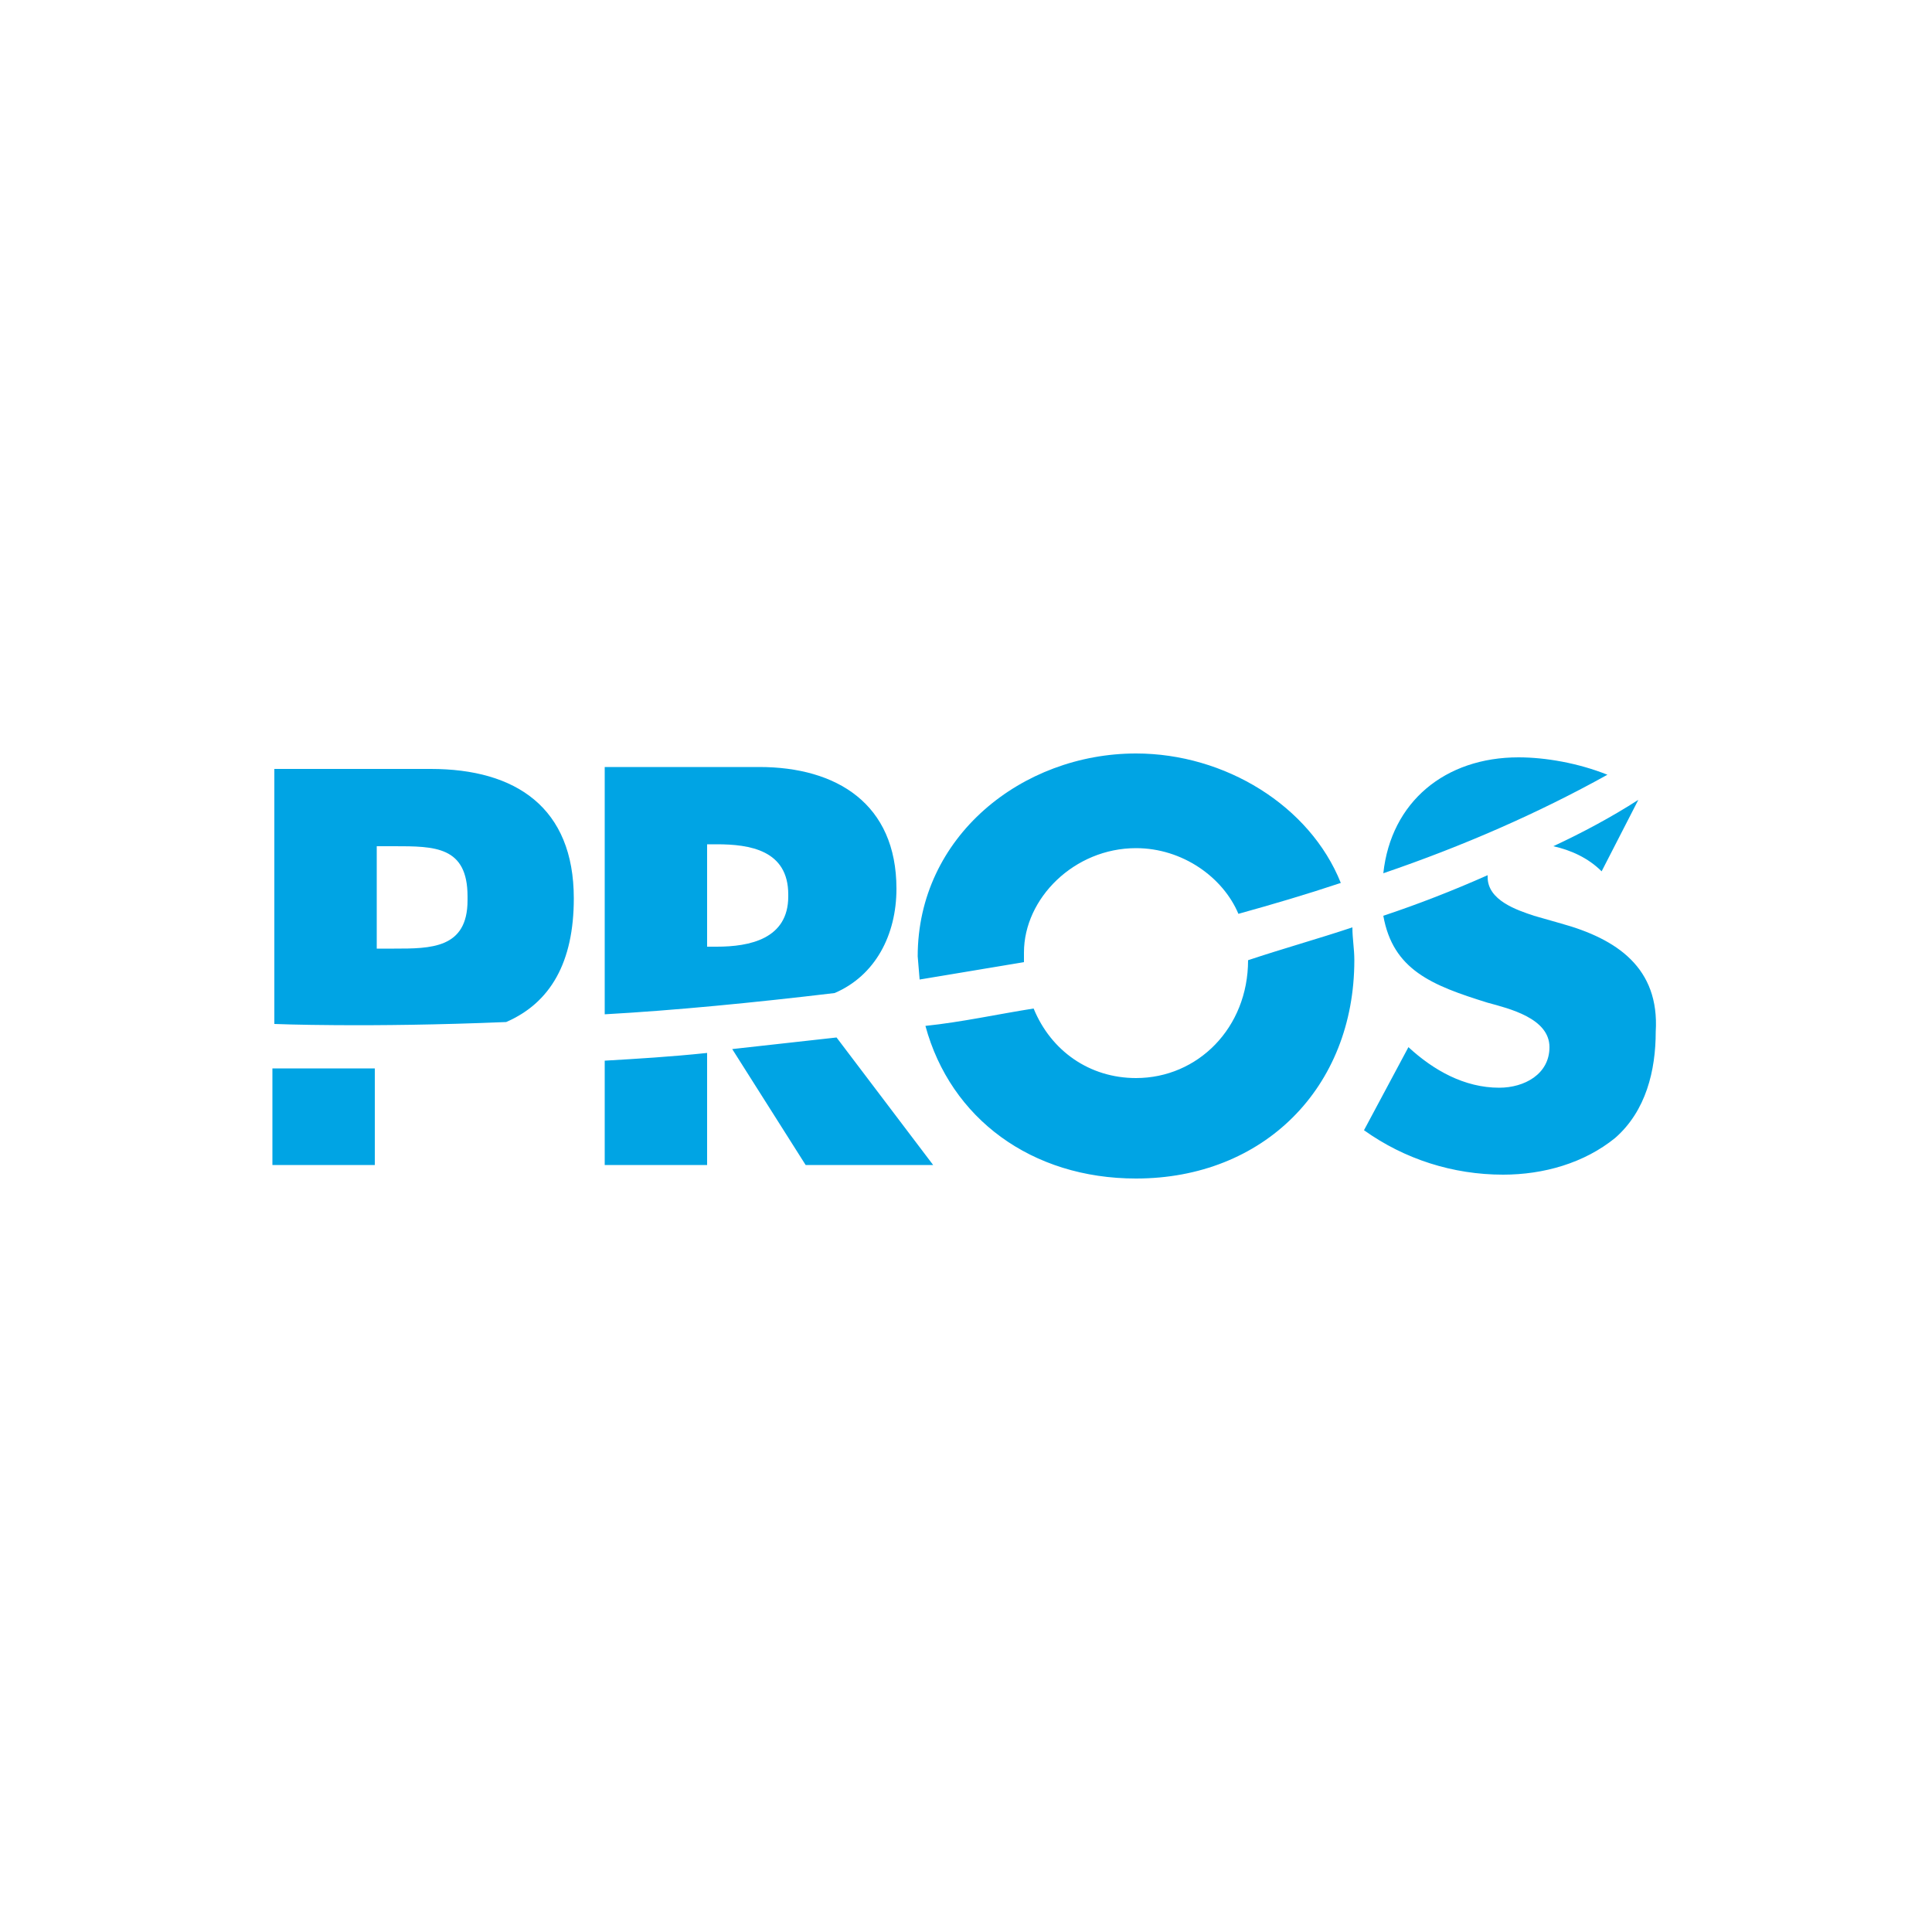
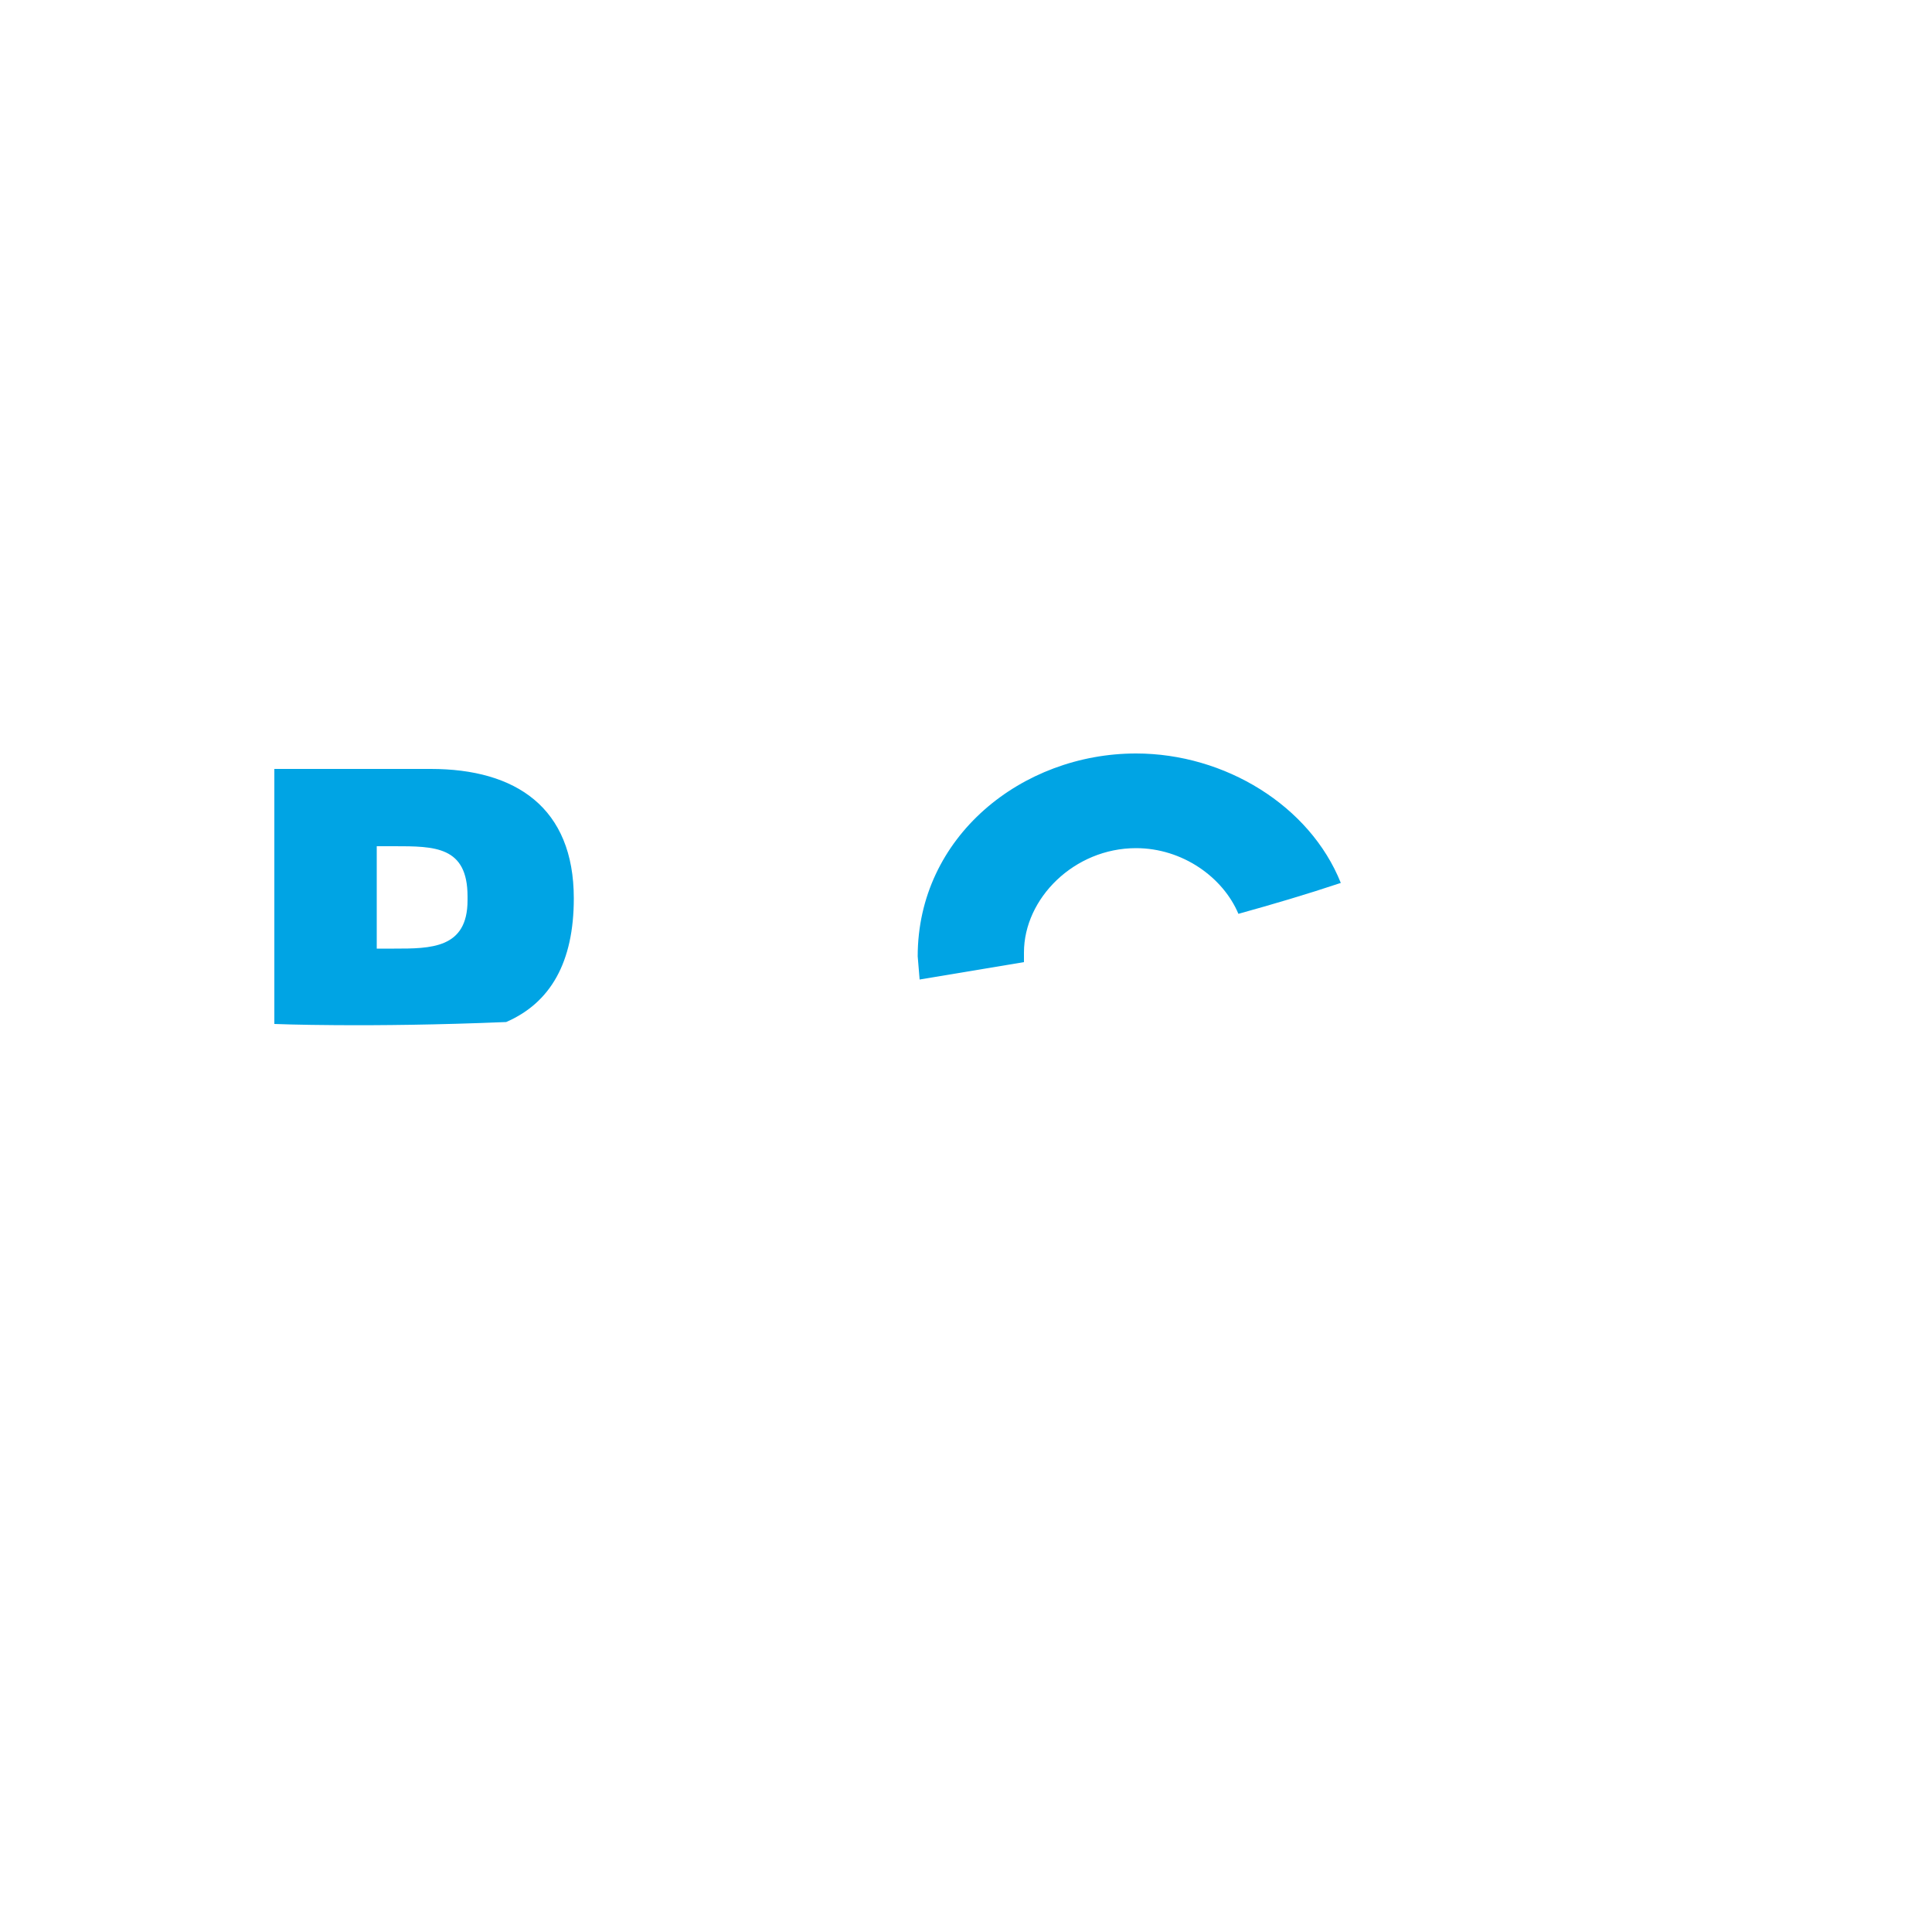
<svg xmlns="http://www.w3.org/2000/svg" version="1.1" id="Layer_1" x="0px" y="0px" viewBox="0 0 100 100" style="enable-background:new 0 0 100 100;" xml:space="preserve">
  <style type="text/css">
	.st0{fill:#00A4E4;}
</style>
  <title>l</title>
  <g>
-     <path class="st0" d="M31.3,60.3h5.3v-5.8c-1.9,0.2-3.6,0.3-5.3,0.4V60.3z M41.7,60.3h6.6l-5-6.6c-1.8,0.2-3.6,0.4-5.4,0.6   L41.7,60.3z M82.9,45.1l1.9-3.7c-1.4,0.9-2.9,1.7-4.4,2.4C81.3,44,82.2,44.4,82.9,45.1 M80.8,47.8l-1.4-0.4c-0.9-0.3-2.4-0.8-2.4-2   c0,0,0-0.1,0-0.1c-1.8,0.8-3.6,1.5-5.4,2.1c0.5,2.8,2.5,3.6,5.4,4.5c1.1,0.3,3.2,0.8,3.2,2.3c0,1.4-1.3,2.1-2.6,2.1   c-1.8,0-3.4-0.9-4.7-2.1l-2.3,4.3c2.1,1.5,4.6,2.3,7.2,2.3c2.1,0,4.2-0.6,5.8-1.9c1.6-1.4,2.1-3.5,2.1-5.5   C85.9,50.1,83.7,48.6,80.8,47.8 M64.6,49.7c0,3.5-2.6,6.1-5.8,6.1c-2.4,0-4.4-1.4-5.3-3.6c-1.9,0.3-3.7,0.7-5.6,0.9   c1.3,4.8,5.5,7.9,10.9,7.9c6.6,0,11.3-4.7,11.3-11.3c0-0.6-0.1-1.1-0.1-1.7C68.2,48.6,66.4,49.1,64.6,49.7   C64.6,49.7,64.6,49.7,64.6,49.7 M14.1,55.3v5h5.3v-5C16.1,55.3,14.1,55.3,14.1,55.3 M53,49.6c0,0.1,0,0.2,0,0.3h0   C53,49.8,53,49.7,53,49.6L53,49.6 M46.4,46c0-4.4-3.1-6.3-7.1-6.3h-8v12.8c3.6-0.2,7.7-0.6,11.9-1.1C45.3,50.5,46.4,48.4,46.4,46    M40.8,46.4c0,2.2-2,2.6-3.7,2.6h-0.5v-5.3h0.5c1.7,0,3.7,0.3,3.7,2.6V46.4 M78.6,39.2c-3.8,0-6.6,2.3-7,6c4.1-1.4,8-3.1,11.6-5.1   C81.7,39.5,80,39.2,78.6,39.2" />
    <path class="st0" d="M58.8,39c-5.9,0-11.3,4.3-11.3,10.5l0.1,1.2c1.8-0.3,3.6-0.6,5.4-0.9c0-0.1,0-0.2,0-0.3v-0.2   c0-2.8,2.6-5.4,5.8-5.4c2.4,0,4.5,1.5,5.3,3.4c1.8-0.5,3.5-1,5.3-1.6C67.8,41.7,63.4,39,58.8,39 M29.7,46.5c0-4.7-3-6.7-7.4-6.7   h-8.1v13.2c0,0,4.8,0.2,12-0.1C28.5,51.9,29.7,49.8,29.7,46.5 M24.2,46.6c0,2.5-1.9,2.5-3.8,2.5h-0.9v-5.3h0.9c2.1,0,3.8,0,3.8,2.6   V46.6" />
  </g>
</svg>